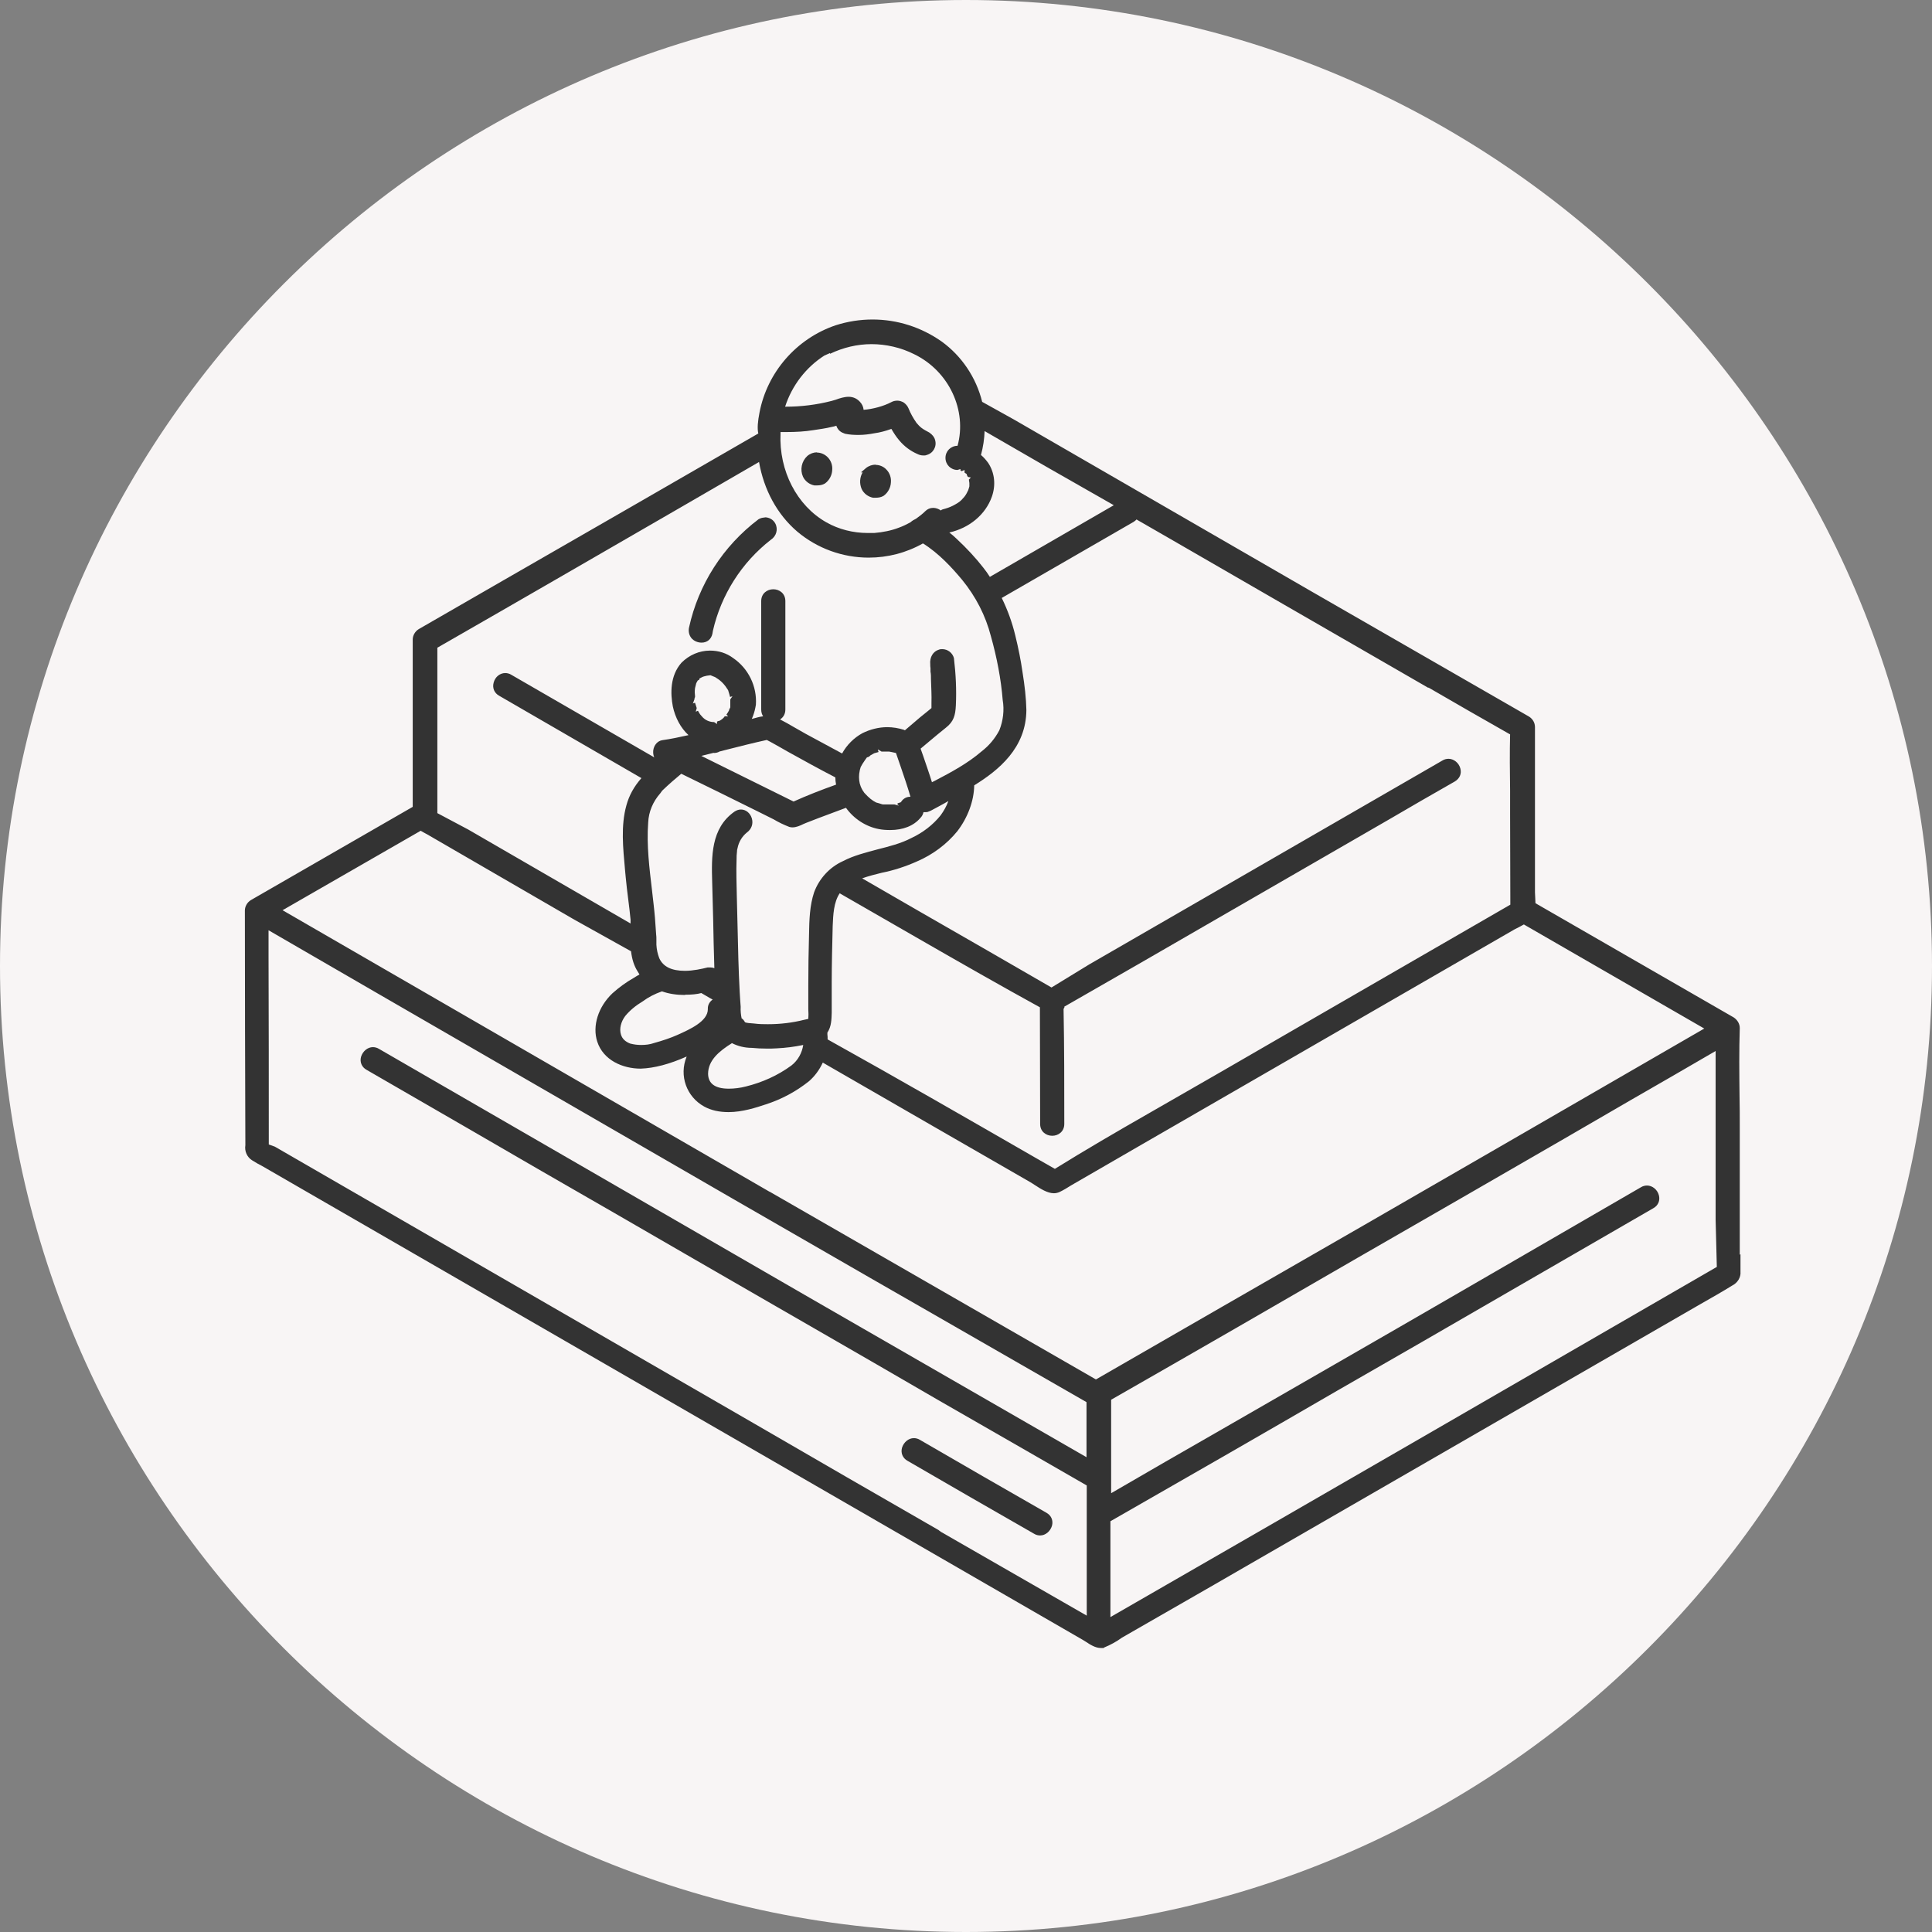
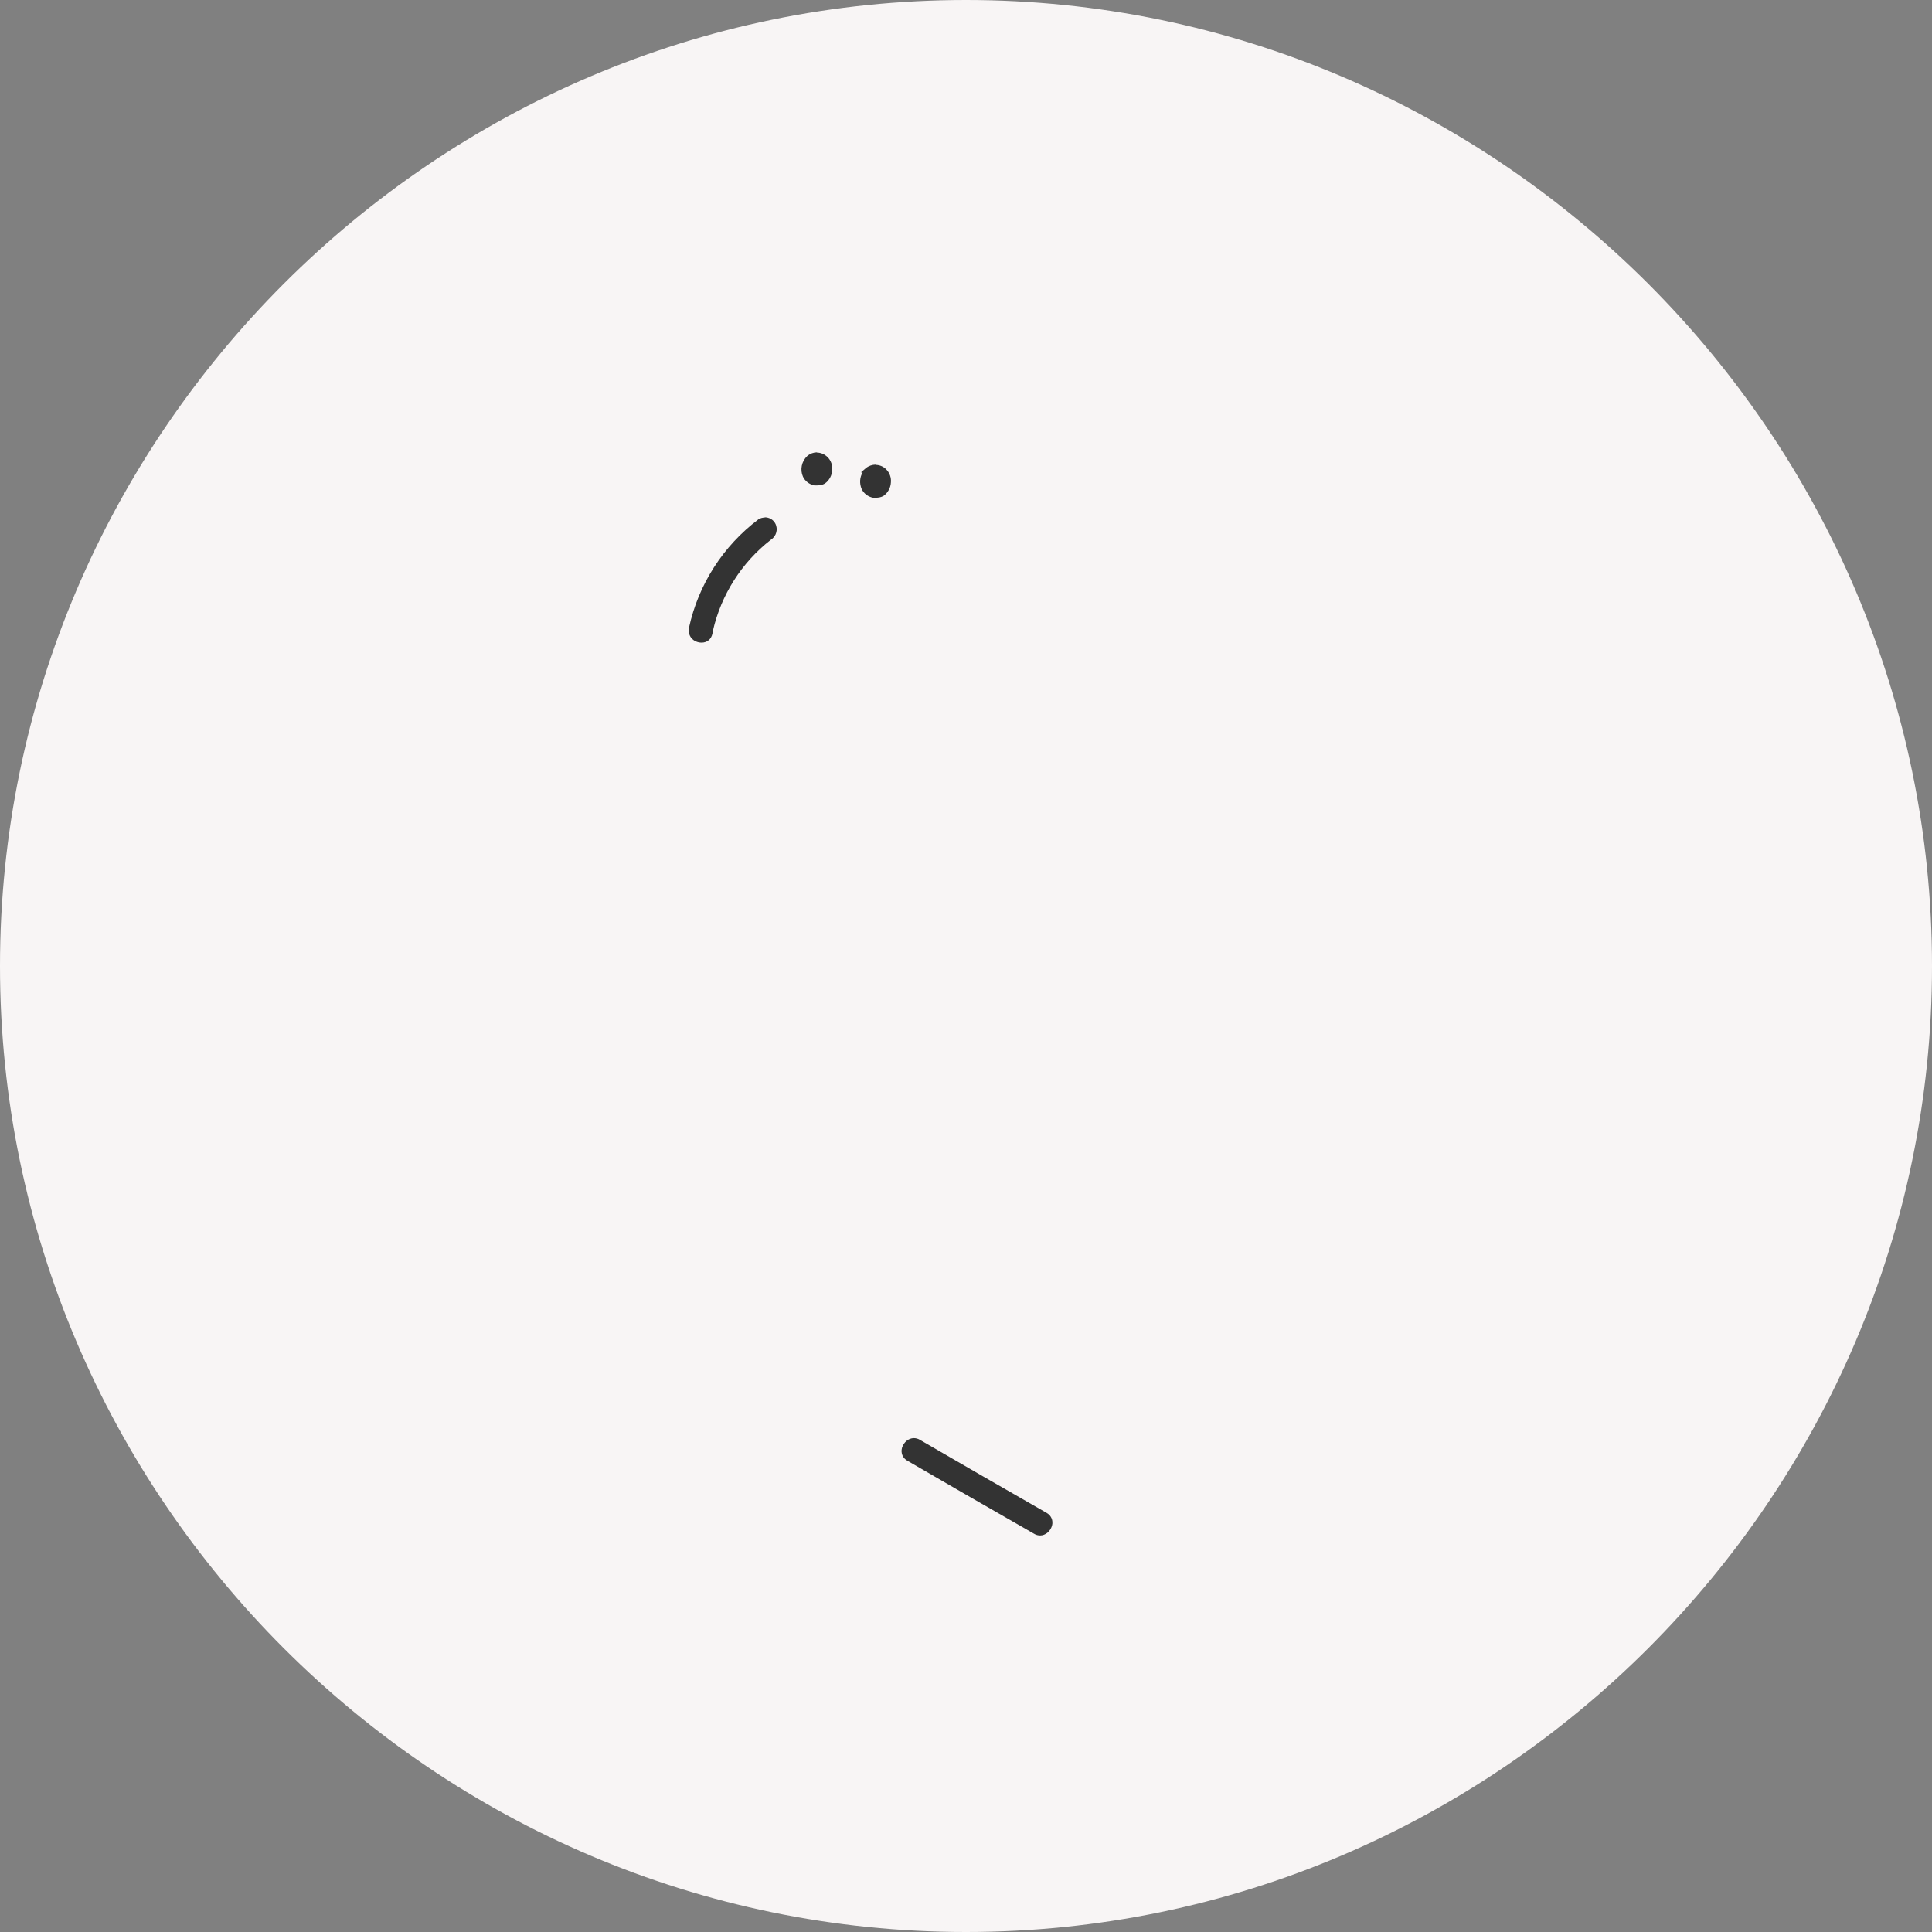
<svg xmlns="http://www.w3.org/2000/svg" id="b" viewBox="0 0 80 80">
  <rect x="0" y="0" width="80" height="80" fill="#808080" stroke="none" />
  <g id="c">
    <path d="M80,40c0,22-18,40-40,40h0C18,80,0,62,0,40h0C0,18,18,0,40,0h0c22,0,40,18,40,40h0Z" fill="#f8f5f5" />
    <polygon points="40.09 19.75 40.09 19.74 40.09 19.74 40.09 19.75" fill="#333" />
-     <path d="M72.04,51.96v-.89c0-1.44,0-2.89,0-4.34,0-.46,0-.92-.01-1.39-.01-.91-.02-1.84.01-2.77,0-.18-.1-.34-.25-.44l-8.21-4.73c0-.08-.02-.39-.02-.45v-6.84c0-.18-.09-.34-.25-.44-1.76-1.01-8.97-5.16-8.97-5.16,0,0-11.34-6.55-12.34-7.13l-1.33-.74c-.25-1.01-.85-1.9-1.68-2.5-.84-.59-1.83-.91-2.86-.91-.52,0-1.03.08-1.53.24-1.62.55-2.83,1.94-3.15,3.61-.07.35-.1.66-.05.87-3.53,2.04-7.06,4.07-10.59,6.1l-3.47,2c-.15.09-.25.26-.25.43,0,2.02,0,4.05,0,6.08v.85s-4.65,2.68-6.7,3.86c-.15.09-.25.26-.25.43,0,1.62.01,8.11.02,9.72-.04.25.07.49.27.62.14.09.28.17.42.24l33.98,19.62.13.08c.18.12.4.26.62.26h.12s.02-.02.02-.02c.27-.11.52-.25.74-.41l2.56-1.47c.84-.48,1.67-.96,2.5-1.44l18.91-10.91c.44-.25.88-.5,1.3-.76.22-.11.36-.34.34-.57v-.73ZM38.87,63.36c-2.54-1.46-5.07-2.92-7.6-4.39l-19.89-11.49-.25-.09c0-2.6,0-5.2-.01-7.8v-1.07l4.61,2.67s13.04,7.54,14.67,8.48c2.56,1.47,5.11,2.95,7.68,4.42l6.91,3.97v2.28c-1.62-.93-11.46-6.6-11.46-6.6l-17.84-10.31c-.08-.05-.17-.07-.25-.07-.22,0-.42.17-.49.4-.06.22.03.43.23.54l4.24,2.45c1.99,1.16,3.99,2.31,5.99,3.46,2.25,1.3,4.51,2.61,6.77,3.91l1.51.87c1.72.99,3.45,1.99,5.17,2.99,1.87,1.07,6.14,3.53,6.14,3.53,0,1.52,0,3.04,0,4.55v.84l-6.04-3.47h0s-.08-.06-.08-.06ZM31.87,49.35l-20.17-11.66,5.72-3.29c.08.05.18.1.27.15l6.09,3.53,2.35,1.31c.04.34.13.61.27.83.03.04.05.09.08.13-.09.05-.17.1-.25.15-.3.17-.59.38-.87.63-.59.56-.84,1.35-.63,2,.25.77,1.05,1.12,1.8,1.12h0c.57-.02,1.2-.19,1.9-.5,0,0,0,0,0,.01-.32.78,0,1.66.73,2.06.29.16.63.23,1.01.23.57,0,1.15-.19,1.54-.32.65-.21,1.25-.53,1.79-.96.24-.21.43-.47.57-.77,2.87,1.66,5.73,3.3,8.59,4.95.06.03.12.08.19.12.23.15.52.34.79.34.08,0,.16-.02.23-.05.17-.08.33-.18.49-.28.09-.06,18.14-10.47,18.36-10.6.13-.06.25-.13.38-.2l7.47,4.31-8.25,4.77c-3.91,2.26-7.83,4.52-11.75,6.77,0,0-4.17,2.4-5.19,2.99l-13.52-7.78ZM34.37,14.65c.54-.26,1.13-.4,1.72-.4s1.22.14,1.77.42c1.44.7,2.19,2.33,1.79,3.79-.28,0-.5.22-.5.5s.22.5.5.5l.12-.04v.06l.05.03.12-.05v.11s.09.06.09.06c0,.06.05.11.05.12l.12.02h0s-.08.09-.08.09l.02.14v.14c-.02.07-.05.18-.07.2-.05.11-.11.21-.2.3-.08.1-.19.18-.32.25-.12.07-.26.13-.4.17-.08.02-.17.04-.19.08-.09-.07-.21-.11-.32-.11-.13,0-.24.05-.33.14-.11.11-.24.21-.38.31-.08.04-.16.08-.22.14-.16.09-.32.17-.49.23-.31.12-.66.19-1.02.22-.09,0-.18,0-.27,0-.6,0-1.2-.15-1.71-.44-1.22-.69-1.97-2.13-1.9-3.68,0-.02,0-.04,0-.06.08,0,.16,0,.24,0,.4,0,.76-.02,1.13-.08.25-.04.5-.07.74-.13.07-.01.13-.03.2-.05.04.12.12.22.24.28l.12.05c.19.04.37.05.56.05.23,0,.45-.03.66-.07.22-.03.45-.09.7-.18.1.17.2.33.33.48.21.25.47.44.75.56.08.04.16.06.25.06.05,0,.09,0,.13-.02.27-.07.43-.35.35-.62-.03-.12-.11-.22-.24-.31-.11-.06-.23-.12-.32-.19-.08-.06-.15-.14-.21-.21-.14-.2-.25-.4-.33-.6-.04-.1-.12-.19-.21-.25-.08-.04-.16-.07-.25-.07s-.18.02-.25.06c-.32.17-.77.29-1.15.32-.01-.13-.07-.25-.16-.34-.12-.13-.28-.2-.46-.2s-.37.06-.53.12l-.17.05c-.62.16-1.26.24-1.9.24h-.03c.28-.87.86-1.63,1.63-2.12h0s.23-.1.23-.1ZM28.7,29.11l.06-.17s0-.04,0-.04l.02-.03v-.05c-.01-.09-.02-.18,0-.33l.05-.2.06-.11.07-.04v-.04s.08-.05.13-.07c.03-.01.07-.03.18-.05l.15-.02.12.05s.09.03.12.06c.2.12.35.28.49.51l.03.1s.03.09.05.18l.1-.03s0,0,0,0l-.09.13v.33s-.05.1-.05.1v.02c-.03.06-.06.11-.11.18l.07.07s0,0,0,0h-.14c-.05.08-.12.13-.22.19-.04,0-.08.02-.1.03v.1s0,0,0,0l-.12-.08c-.19,0-.38-.08-.51-.24l-.07-.08s-.06-.09-.09-.15l-.09.04.04-.15-.07-.22-.1.03s0,0,0,0ZM36.37,31.04h0l.13.08s.1,0,.15,0,.1,0,.16,0c0,0,.22.04.29.06l.2.58c.14.41.28.82.4,1.23-.13,0-.25.05-.34.15l-.06.08-.12.04-.03.03.07.07-.18-.05h-.11s-.35,0-.35,0c-.04,0-.07-.01-.19-.05l-.11-.03c-.16-.08-.3-.19-.49-.4l-.08-.12c-.06-.11-.09-.19-.11-.27-.04-.17-.04-.36,0-.53,0-.03.02-.07.04-.15.04-.08.09-.16.18-.29l.08-.11c.05,0,.12-.05.14-.08.03-.02.07-.04.16-.09l.18-.05-.03-.1h0ZM33.47,42.19l-.18.04c-.48.12-.98.18-1.49.18-.18,0-.36,0-.59-.03-.14-.01-.3-.02-.36-.05-.04-.07-.09-.14-.14-.16-.03-.14-.05-.31-.04-.48-.01-.18-.03-.37-.04-.6-.05-.92-.07-1.84-.09-2.76l-.03-1.22c-.01-.51-.03-1.03-.01-1.54,0-.09,0-.18.02-.34v-.03s.02-.08.02-.08c.05-.26.19-.49.39-.65.19-.14.27-.36.2-.59-.07-.22-.25-.36-.45-.36-.09,0-.18.03-.27.09-.98.69-.95,1.87-.92,2.92l.04,1.51c.01.68.03,1.37.05,2.05-.05-.02-.11-.03-.16-.03h-.12c-.24.06-.6.14-.94.14-.55,0-.9-.17-1.06-.52-.07-.18-.11-.37-.12-.56v-.22c0-.07,0-.14-.01-.2l-.05-.7c-.03-.37-.08-.75-.12-1.12-.11-.93-.23-1.88-.16-2.82.02-.45.2-.87.5-1.21l.08-.11c.28-.27.56-.51.79-.7,1.09.53,2.18,1.07,3.27,1.61l.56.28c.2.12.41.22.64.31.04.01.08.02.13.02.16,0,.32-.07.46-.14l.12-.05.49-.19c.38-.14.75-.28,1.15-.43.33.46.83.78,1.36.88.15.03.31.04.47.04.53,0,.97-.17,1.25-.5.07-.07.11-.15.13-.24.02,0,.05,0,.07,0,.05,0,.09,0,.13-.02l.1-.04s.62-.33.73-.4c-.08.22-.19.41-.32.59-.32.4-.74.72-1.21.94-.44.23-.93.35-1.4.47-.48.13-.98.25-1.44.49-.55.25-.98.72-1.19,1.29-.18.54-.2,1.12-.21,1.76-.02.7-.03,1.4-.03,2.09v.99c.01.14.01.29,0,.41ZM28.37,41.19c.25,0,.49-.02.67-.07l.36.21.11.06c-.13.09-.21.23-.2.4,0,.5-.74.83-1.25,1.06-.29.13-.62.24-.98.34-.17.06-.35.08-.53.08-.16,0-.31-.02-.46-.06-.2-.08-.33-.2-.38-.38-.07-.23,0-.52.18-.76.19-.23.43-.43.73-.61.23-.17.48-.3.79-.41.28.1.6.15.95.15ZM30.3,43.19c.25.13.54.2.83.2h0c.2.02.41.03.62.03.14,0,.27,0,.41-.01.38-.02.71-.06,1.1-.14-.05.33-.22.64-.49.85-.56.41-1.2.7-1.89.87-.23.06-.48.09-.7.09-.57,0-.85-.21-.86-.61,0-.57.47-.95.98-1.27ZM29.55,31.18c.09,0,.18-.02.24-.06l.23-.06c.59-.15,1.18-.3,1.73-.42.2.1.4.22.6.33l.28.16c.65.36,1.3.72,1.96,1.06,0,.1.01.2.03.3-.62.22-1.23.46-1.76.7-1.27-.63-2.54-1.26-3.82-1.89l.52-.13ZM59.15,28.47c1.12.65,2.25,1.3,3.38,1.94-.02.77-.01,1.55,0,2.33v.97s.01,3.75.01,3.75l-8.95,5.17c-2,1.16-4.01,2.32-6.02,3.47-1.33.76-2.65,1.53-3.89,2.3l-.77-.44c-2.9-1.67-5.8-3.34-8.64-4.92,0-.07,0-.15-.01-.21v-.07c.17-.26.17-.55.18-.83v-.11c0-.39,0-.78,0-1.17,0-.74.02-1.48.04-2.31.02-.46.04-.98.29-1.35l3.32,1.91c1.67.96,3.35,1.92,4.97,2.81,0,.8.01,4.02.01,4.83,0,.32.25.49.5.49s.5-.17.5-.49c0-1.6,0-3.21-.03-4.76.03-.05.05-.09.03-.09,0,0,0,0-.01,0,2.12-1.21,4.23-2.43,6.34-3.65l7.12-4.11c.9-.53,1.81-1.05,2.72-1.57.2-.12.29-.32.23-.54-.06-.23-.27-.4-.49-.4-.08,0-.17.02-.25.07l-14.62,8.44-1.57.96c-1.8-1.04-3.6-2.08-5.4-3.11l-2.44-1.41c.28-.1.57-.17.81-.23.5-.1.99-.26,1.46-.47.65-.28,1.23-.71,1.67-1.25.43-.56.69-1.25.7-1.9,1-.62,2.15-1.54,2.16-3.12-.01-.49-.07-1.01-.16-1.57-.07-.49-.17-.99-.3-1.52-.13-.54-.32-1.06-.56-1.55l5.46-3.15s.09-.06.12-.1l1.39.8c3.15,1.82,6.3,3.64,9.46,5.46l1.23.71ZM40.99,23.89c-.08-.13-.17-.25-.27-.38-.32-.41-.69-.81-1.12-1.21-.09-.09-.19-.17-.29-.25.84-.19,1.5-.75,1.76-1.48.17-.48.12-.99-.15-1.4-.08-.11-.18-.23-.3-.33.09-.33.14-.67.15-.99l2.58,1.49,2.77,1.58-5.12,2.96ZM38.2,22.49c.68.42,1.23,1.03,1.64,1.52.57.7.97,1.48,1.19,2.33.25.89.42,1.78.49,2.65.07.41.02.85-.14,1.25-.18.34-.42.63-.73.87-.58.5-1.27.87-1.94,1.22l-.12.06c-.11-.36-.24-.72-.36-1.08l-.11-.31.37-.31c.23-.19.45-.38.68-.56.32-.25.39-.51.41-.92.03-.64,0-1.29-.08-1.96-.06-.22-.26-.37-.48-.37-.05,0-.09,0-.14.02-.24.07-.39.31-.36.61,0,.05,0,.1.01.16v.14c.02.1.02.21.02.33.01.33.03.65.02.97,0,.05,0,.1,0,.21-.04.03-.1.08-.17.14-.2.16-.4.32-.59.49l-.34.29-.04-.02c-.22-.07-.46-.11-.69-.11-.35,0-.71.09-1.03.25-.35.19-.65.49-.84.84-.5-.27-1-.54-1.5-.81l-.51-.29c-.18-.11-.37-.21-.56-.31.13-.08.22-.22.22-.41v-4.49c0-.32-.25-.49-.5-.49s-.5.17-.5.49v4.49c0,.11.03.21.08.28-.16.02-.32.07-.47.11.07-.16.12-.32.15-.48l.02-.11c.05-.76-.31-1.5-.94-1.93-.28-.21-.61-.31-.96-.31-.44,0-.86.18-1.18.5-.48.54-.46,1.28-.36,1.81.1.47.33.9.65,1.19-.36.08-.73.16-1.09.21-.19.03-.34.2-.37.42-.01.1,0,.2.04.29l-5.92-3.42c-.08-.05-.17-.07-.25-.07-.22,0-.42.16-.48.4-.06.22.03.43.23.54l5.89,3.41c-.31.35-.51.72-.62,1.12-.24.85-.14,1.78-.06,2.67l.03.32c.03.29.06.59.1.88.04.29.07.58.1.87v.16s-6.72-3.89-6.72-3.89l-1.28-.68c0-1.93,0-3.87,0-5.8v-1.05c3.42-1.96,6.82-3.93,10.23-5.9l.5-.29,2.59-1.5c.2,1.15.75,2.17,1.58,2.88.83.7,1.88,1.08,2.96,1.08.79,0,1.56-.2,2.25-.59ZM46,62.98c3.13-1.79,6.26-3.59,9.38-5.4,2.36-1.35,4.71-2.71,7.06-4.07l6.02-3.48c.2-.11.29-.32.23-.54-.06-.23-.27-.4-.49-.4-.08,0-.17.02-.25.07l-7.44,4.31c-3.33,1.93-6.68,3.85-10.01,5.77-1.5.86-3,1.72-4.49,2.59v-3.87c3.41-1.95,6.81-3.91,10.21-5.88,2.86-1.64,5.71-3.29,8.57-4.94l2.74-1.59c1.17-.67,2.34-1.35,3.51-2.03,0,.47,0,.93,0,1.4,0,.39,0,.78,0,1.17,0,1.47,0,2.94,0,4.41l.05,1.96-11.88,6.87c-2.8,1.62-9.96,5.75-13.23,7.63v-3.97Z" fill="#333" />
    <path d="M43.07,63.58c.22,0,.42-.17.49-.4.06-.22-.03-.43-.23-.54-1.75-1-3.5-2.01-5.24-3.02-.08-.05-.17-.07-.25-.07-.22,0-.42.17-.49.4-.06.22.03.43.23.54,1.74,1.01,3.49,2.02,5.24,3.02.08.05.17.07.25.07Z" fill="#333" />
    <path d="M31.67,21.43c-.09,0-.17.02-.26.07-1.47,1.11-2.49,2.7-2.88,4.49-.03.15,0,.3.09.42.1.13.27.2.43.2.23,0,.4-.14.45-.37l.02-.12c.34-1.49,1.19-2.83,2.4-3.77.23-.15.31-.44.18-.68-.09-.16-.25-.25-.44-.25Z" fill="#333" />
    <path d="M33.83,18.73c-.14,0-.28.05-.4.15-.24.22-.31.57-.18.86.09.19.27.32.47.36h.11c.12,0,.23-.02.33-.08.18-.13.29-.34.3-.55.02-.2-.05-.4-.19-.54-.12-.12-.28-.19-.44-.19Z" fill="#333" />
    <path d="M36.26,19.24c-.14,0-.29.05-.4.14l-.21.18h.07c-.12.2-.14.46-.04.69.09.19.27.32.47.36h.11c.12,0,.23-.02.33-.08.18-.13.29-.34.3-.55.02-.2-.05-.4-.19-.54-.11-.12-.28-.19-.44-.19Z" fill="#333" />
  </g>
</svg>